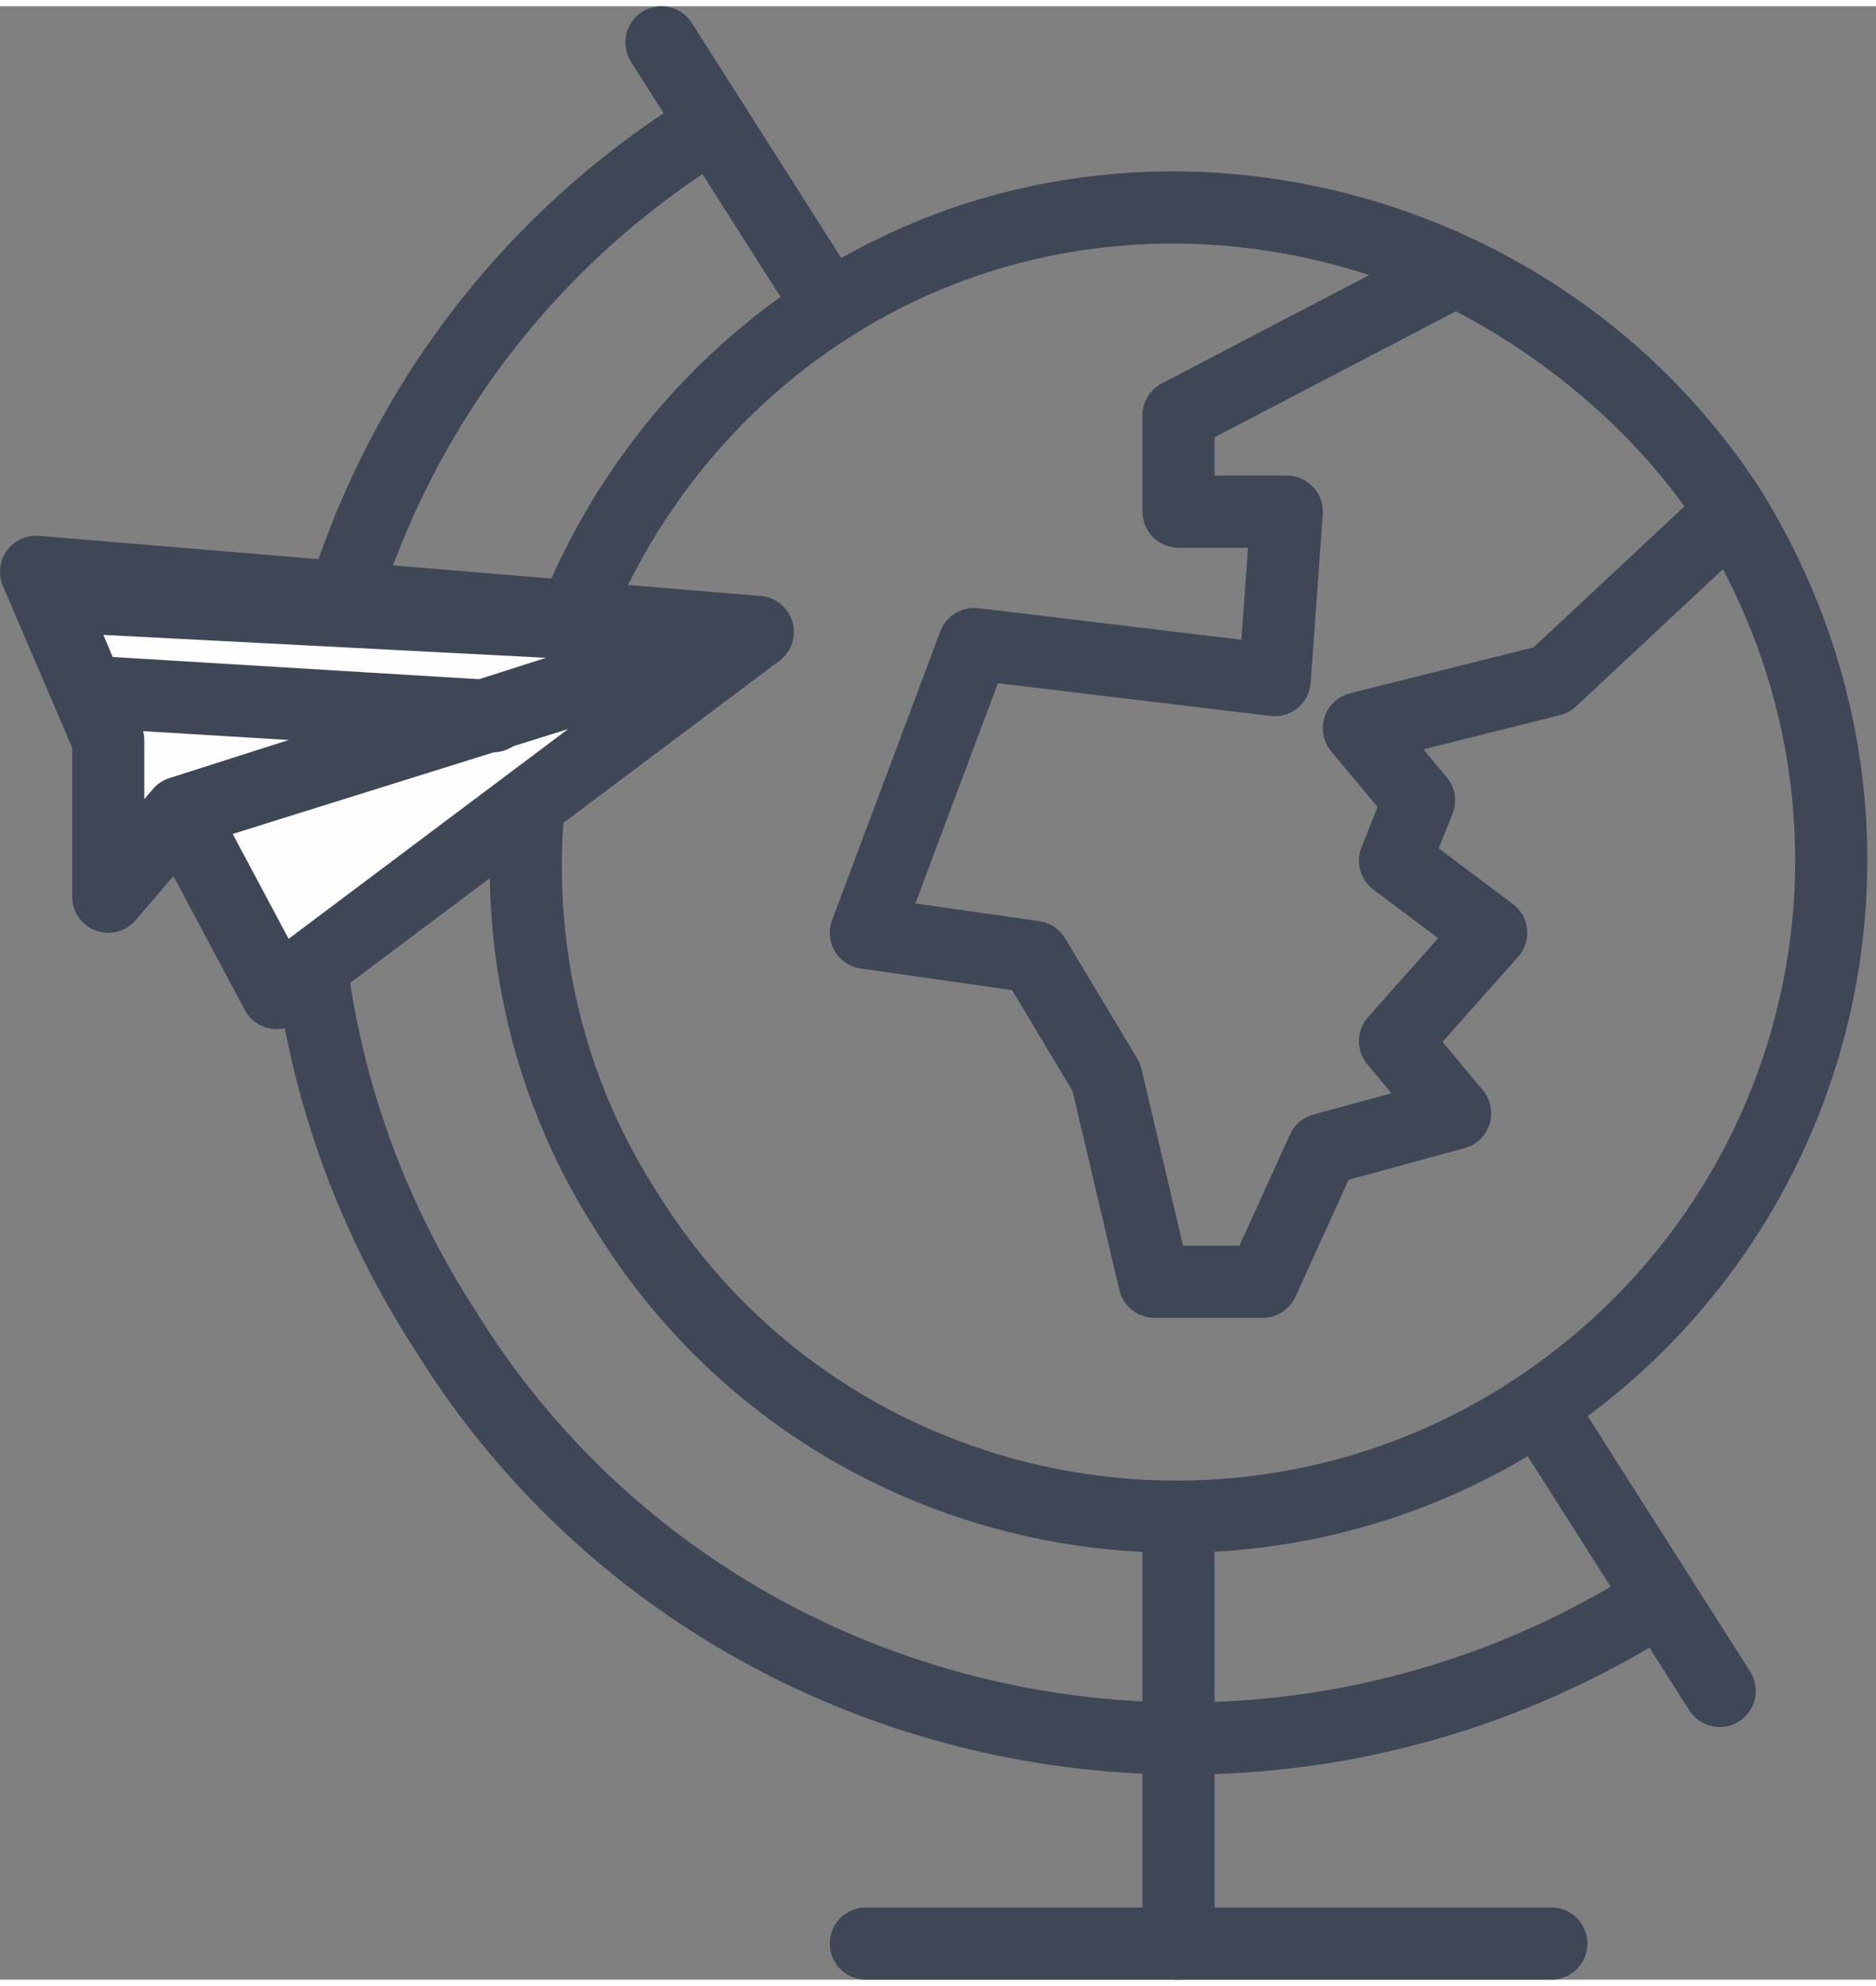
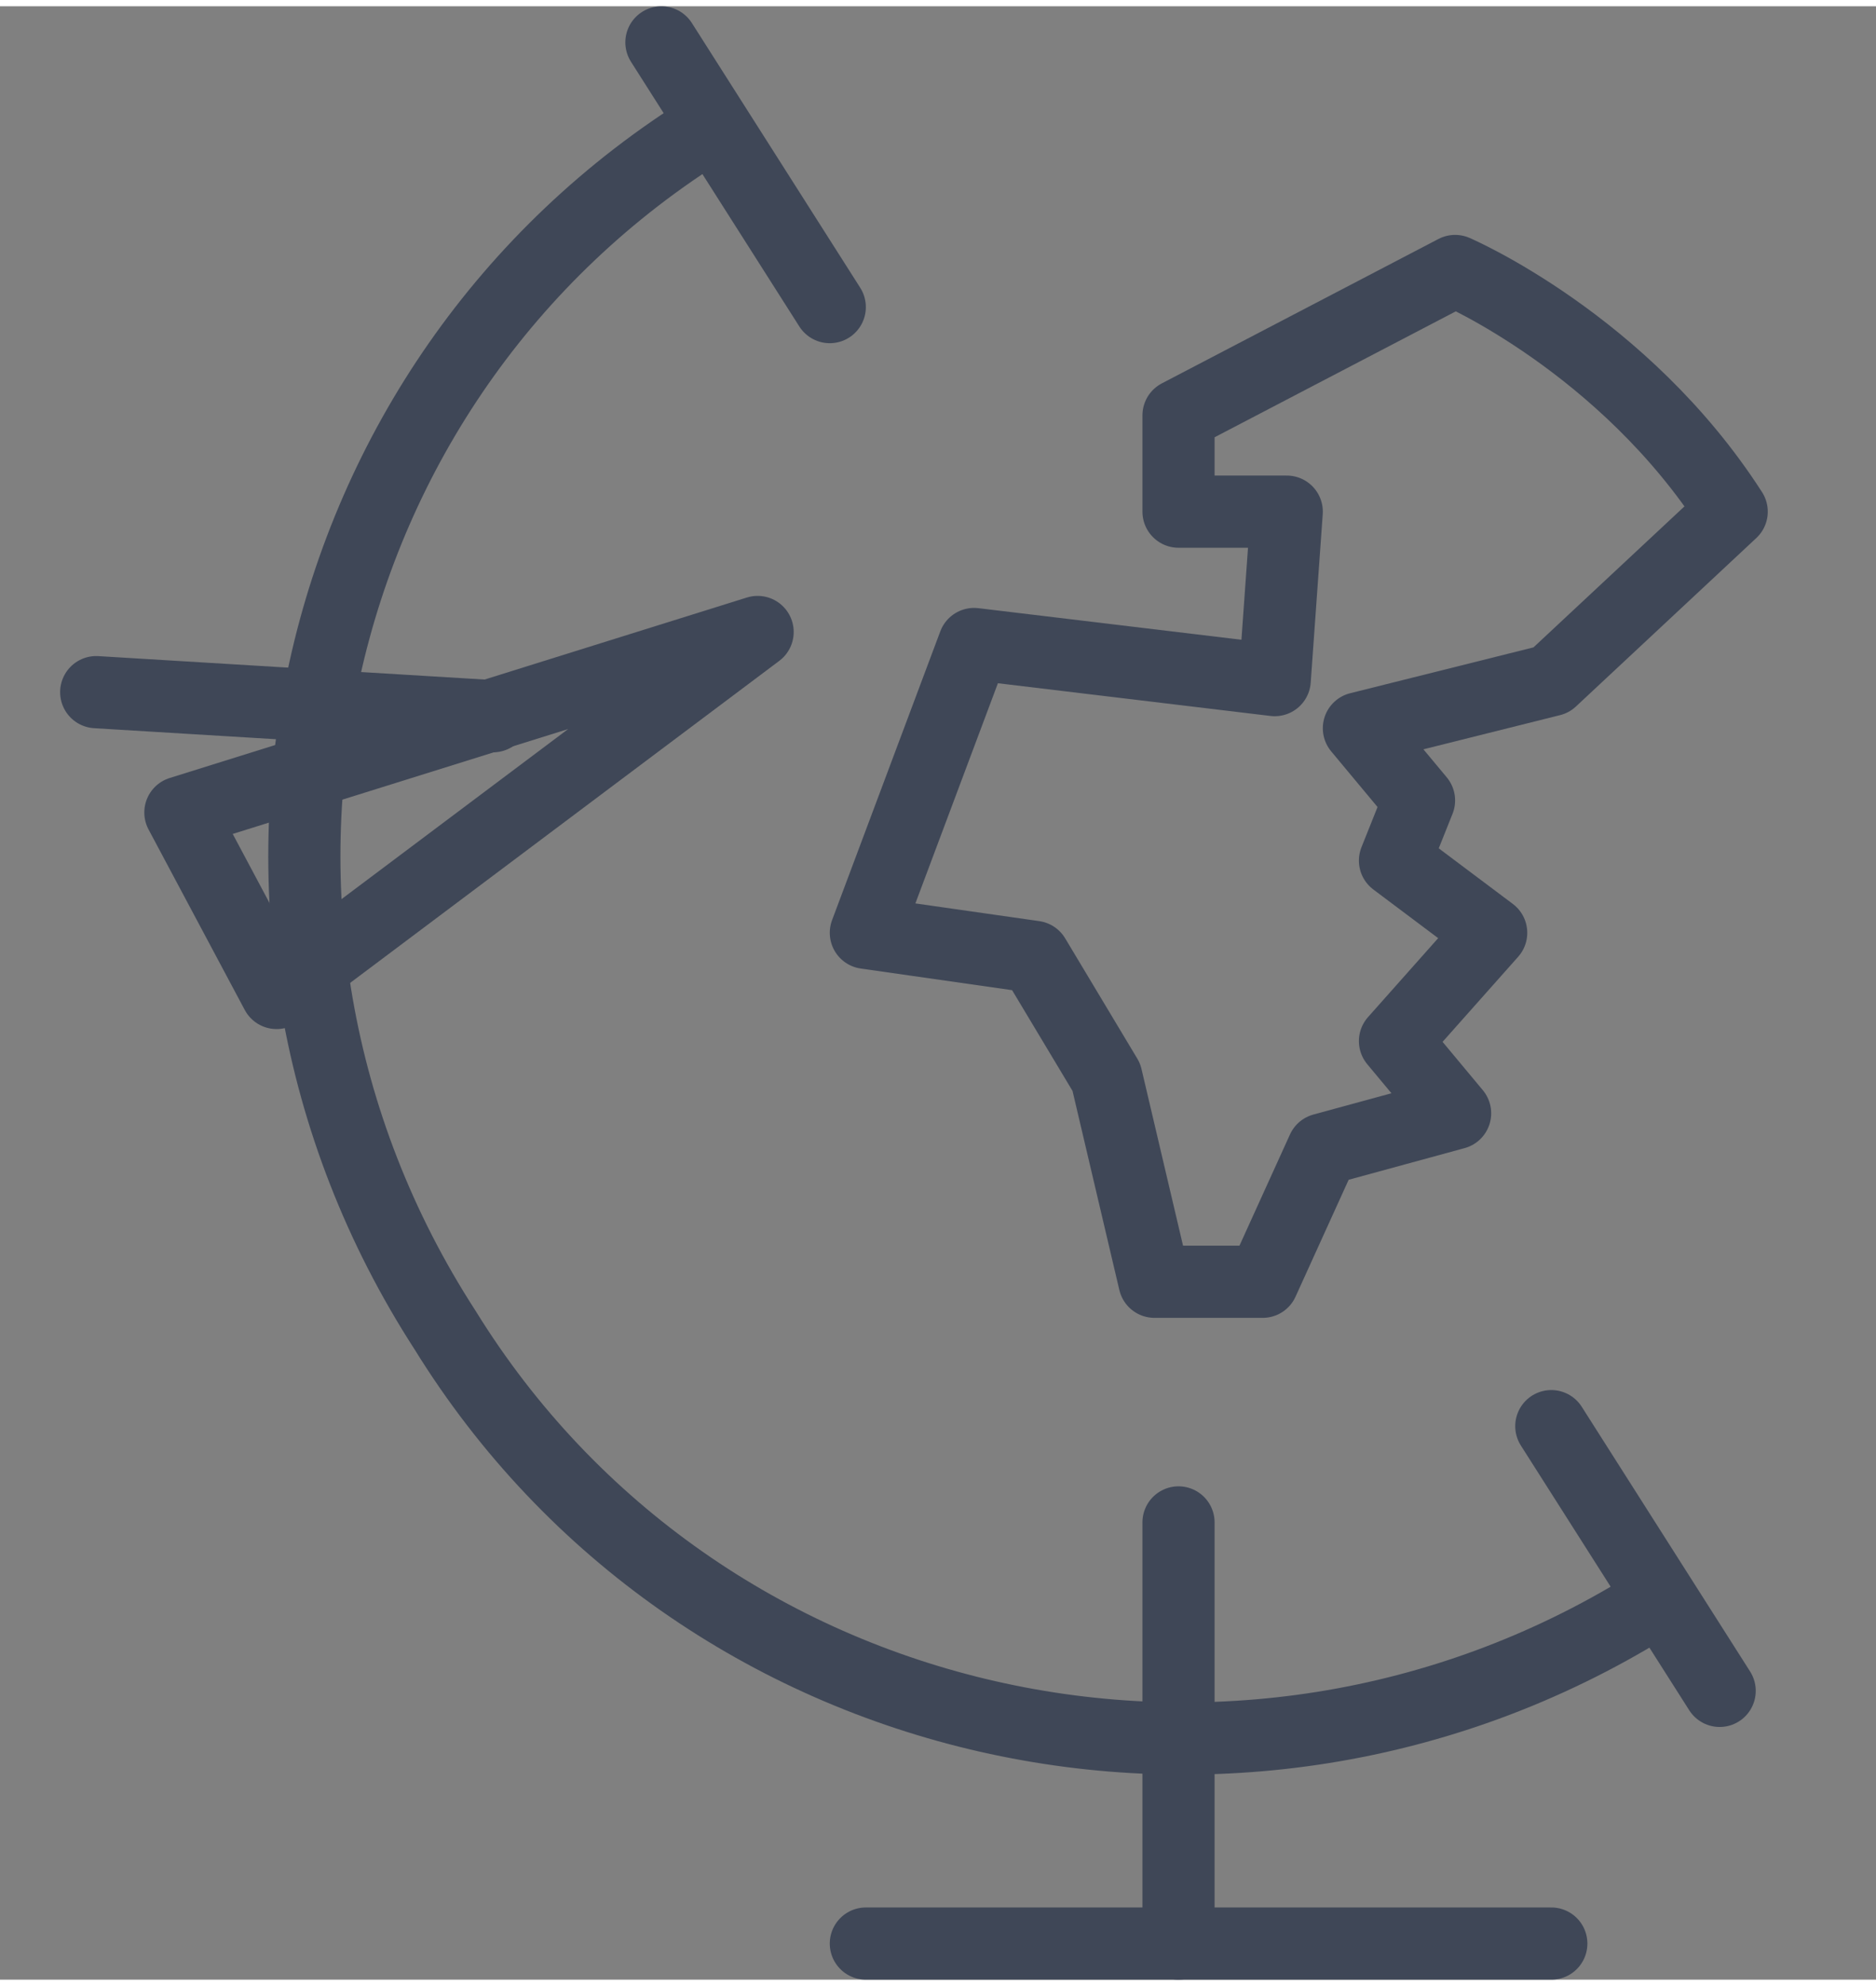
<svg xmlns="http://www.w3.org/2000/svg" xml:space="preserve" width="69px" height="73px" version="1.1" style="shape-rendering:geometricPrecision; text-rendering:geometricPrecision; image-rendering:optimizeQuality; fill-rule:evenodd; clip-rule:evenodd" viewBox="0 0 0.156 0.164">
  <rect x="0" y="0" width="0.156" height="0.164" fill="#808080" stroke="none" />
  <defs>
    <style type="text/css">
   
    .str0 {stroke:#3F4757;stroke-width:0.006;stroke-linecap:round;stroke-linejoin:round;stroke-miterlimit:10}
    .fil0 {fill:none;fill-rule:nonzero}
    .fil1 {fill:#FEFEFE;fill-rule:nonzero}
   
  </style>
  </defs>
  <g id="Layer_x0020_1">
    <g id="_1505749283648">
-       <path class="fil0 str0" d="M0.144 0.042c0.016,0.026 0.008,0.059 -0.017,0.075 -0.025,0.016 -0.059,0.009 -0.075,-0.017 -0.016,-0.025 -0.008,-0.059 0.017,-0.075 0.025,-0.016 0.059,-0.008 0.075,0.017z" />
      <path class="fil0 str0" d="M0.137 0.133c-0.034,0.021 -0.079,0.011 -0.1,-0.023 -0.022,-0.034 -0.012,-0.079 0.022,-0.1" />
      <line class="fil0 str0" x1="0.069" y1="0.025" x2="0.055" y2="0.003" />
      <line class="fil0 str0" x1="0.143" y1="0.14" x2="0.129" y2="0.118" />
      <line class="fil0 str0" x1="0.072" y1="0.161" x2="0.129" y2="0.161" />
      <line class="fil0 str0" x1="0.098" y1="0.126" x2="0.098" y2="0.161" />
      <path class="fil0 str0" d="M0.144 0.042l-0.015 0.014 -0.016 0.004 0.005 0.006 -0.002 0.005 0.008 0.006 -0.008 0.009 0.005 0.006 -0.011 0.003 -0.005 0.011 -0.009 0 -0.004 -0.017 -0.006 -0.01 -0.014 -0.002 0.009 -0.024 0.025 0.003 0.001 -0.014 -0.009 0 0 -0.008 0.023 -0.012c0,0 0.014,0.006 0.023,0.02z" />
-       <polygon class="fil1 str0" points="0.009,0.061 0.003,0.047 0.063,0.052 " />
-       <polygon class="fil1" points="0.015,0.067 0.063,0.052 0.023,0.082 " />
      <polygon class="fil0 str0" points="0.015,0.067 0.063,0.052 0.023,0.082 " />
-       <polygon class="fil1 str0" points="0.004,0.049 0.009,0.061 0.009,0.074 0.015,0.067 0.062,0.052 " />
      <line class="fil0 str0" x1="0.008" y1="0.057" x2="0.041" y2="0.059" />
    </g>
  </g>
</svg>